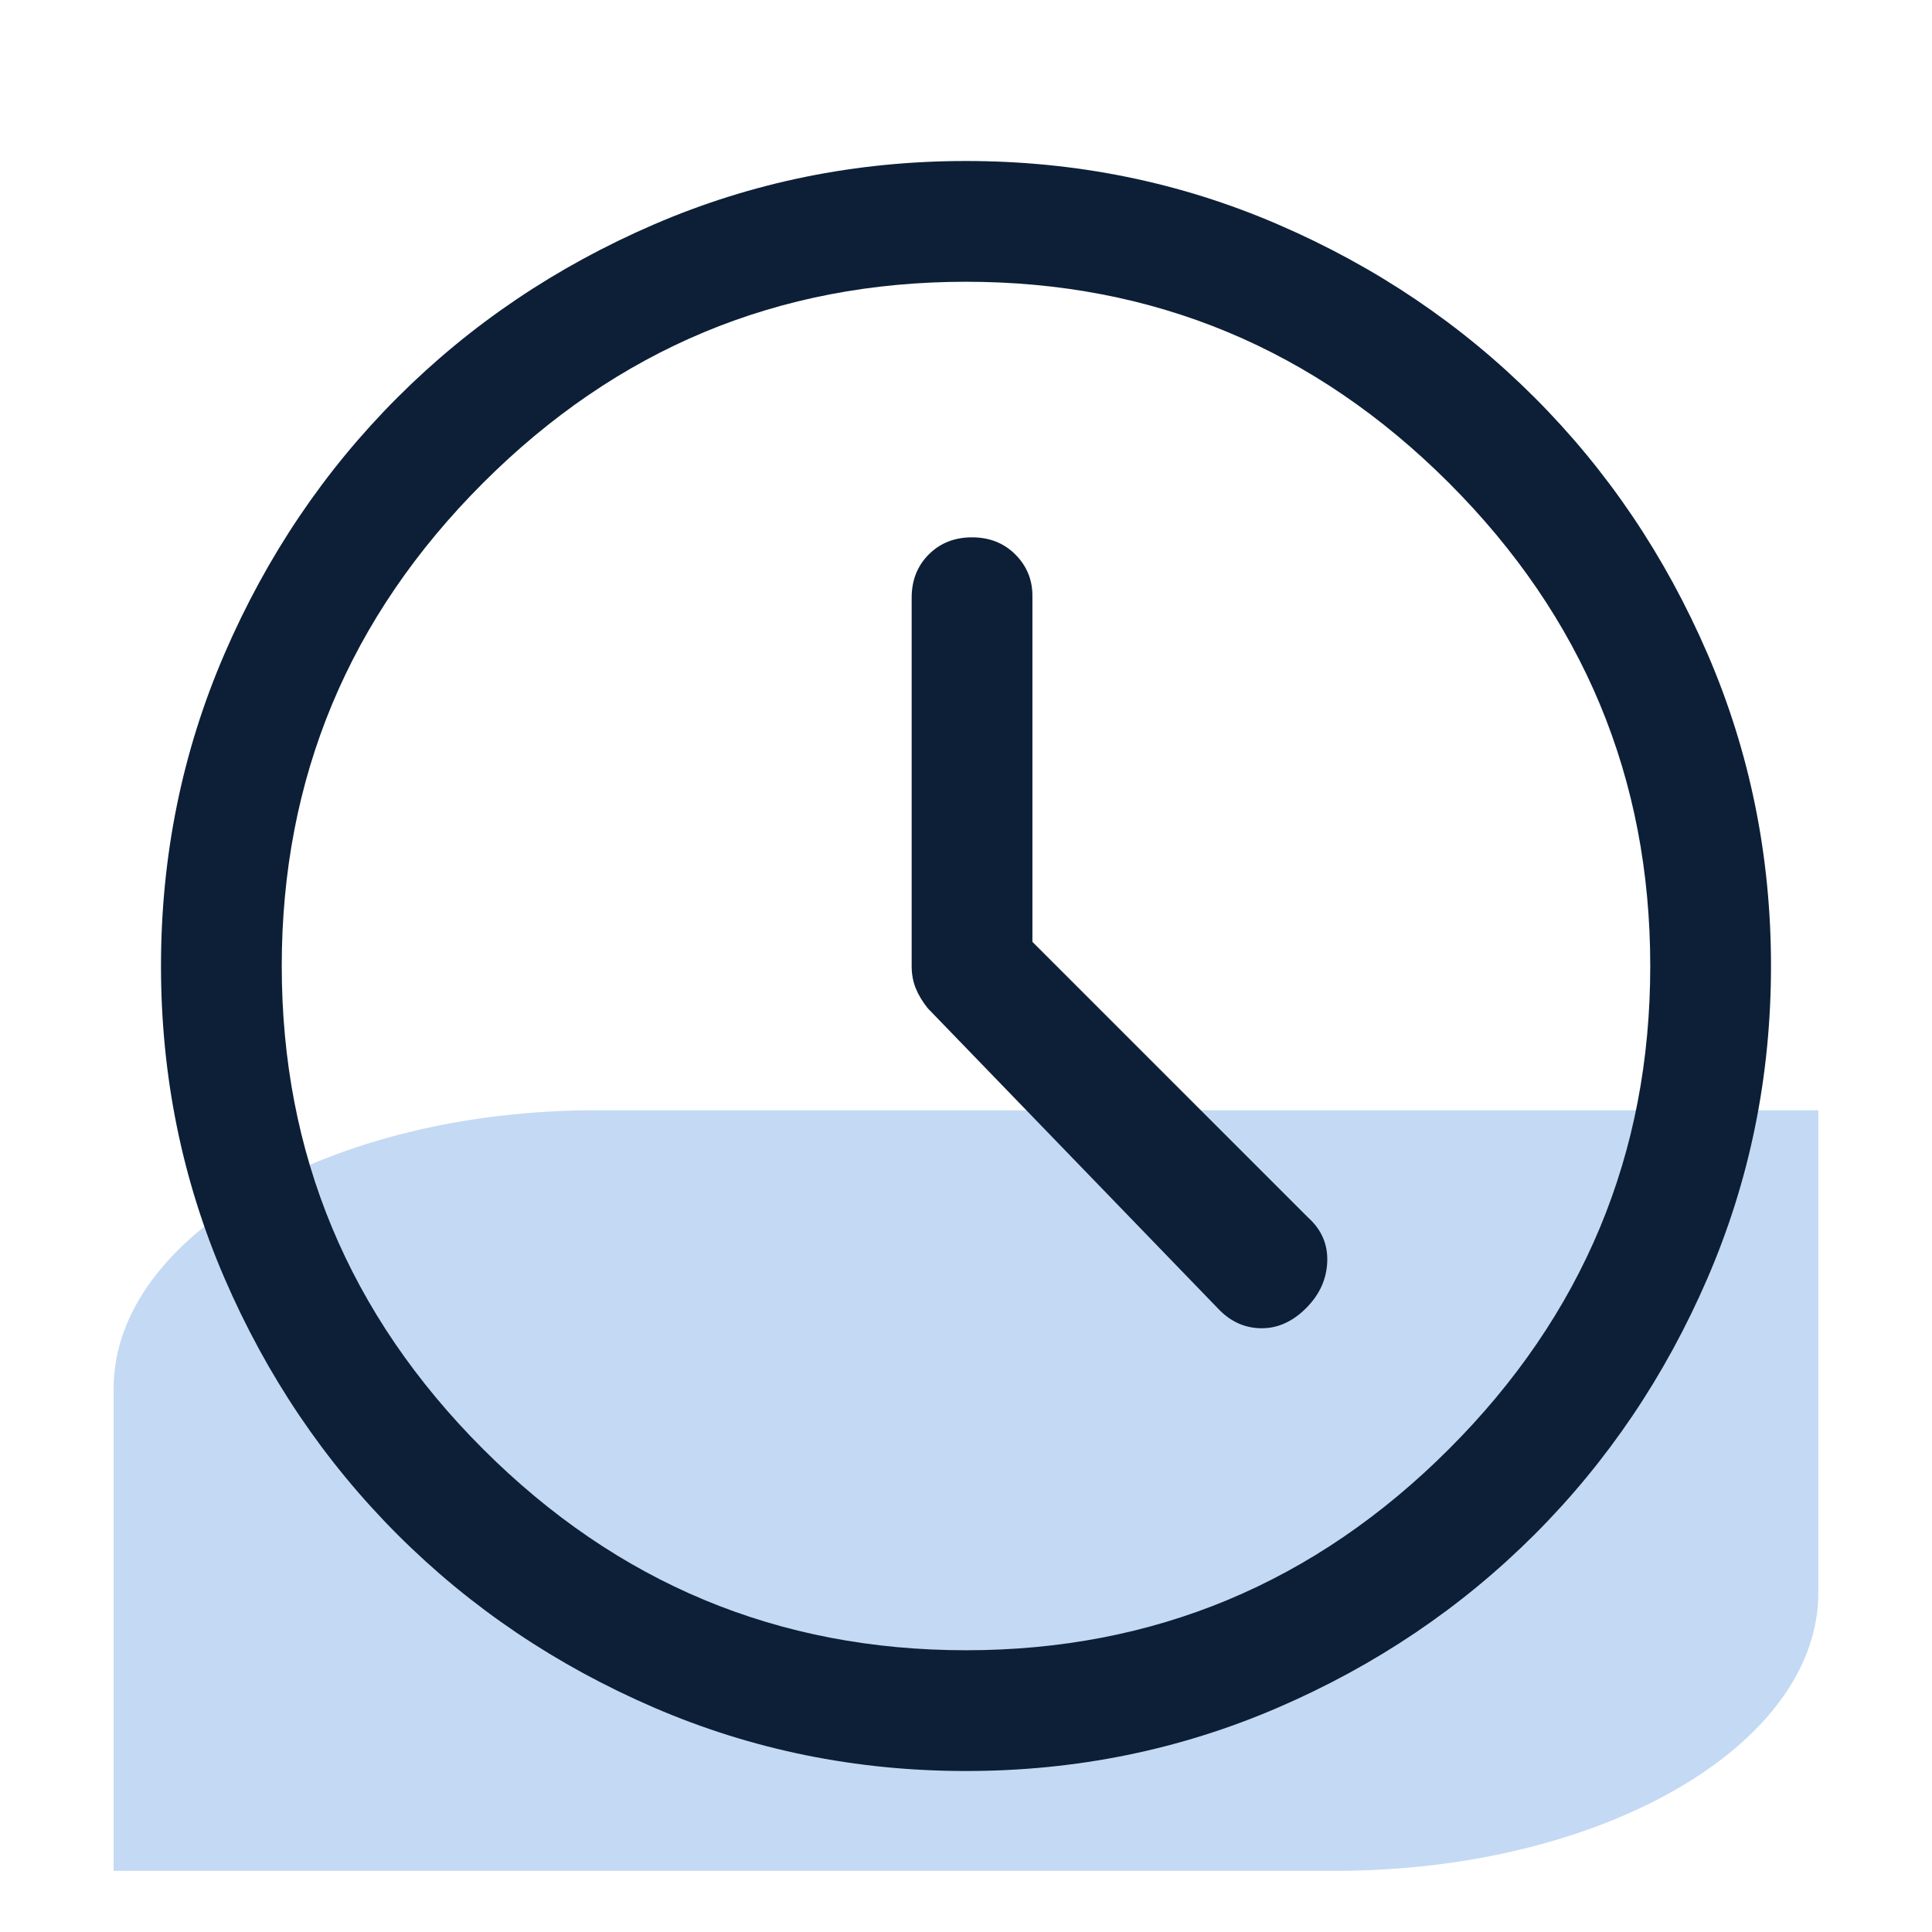
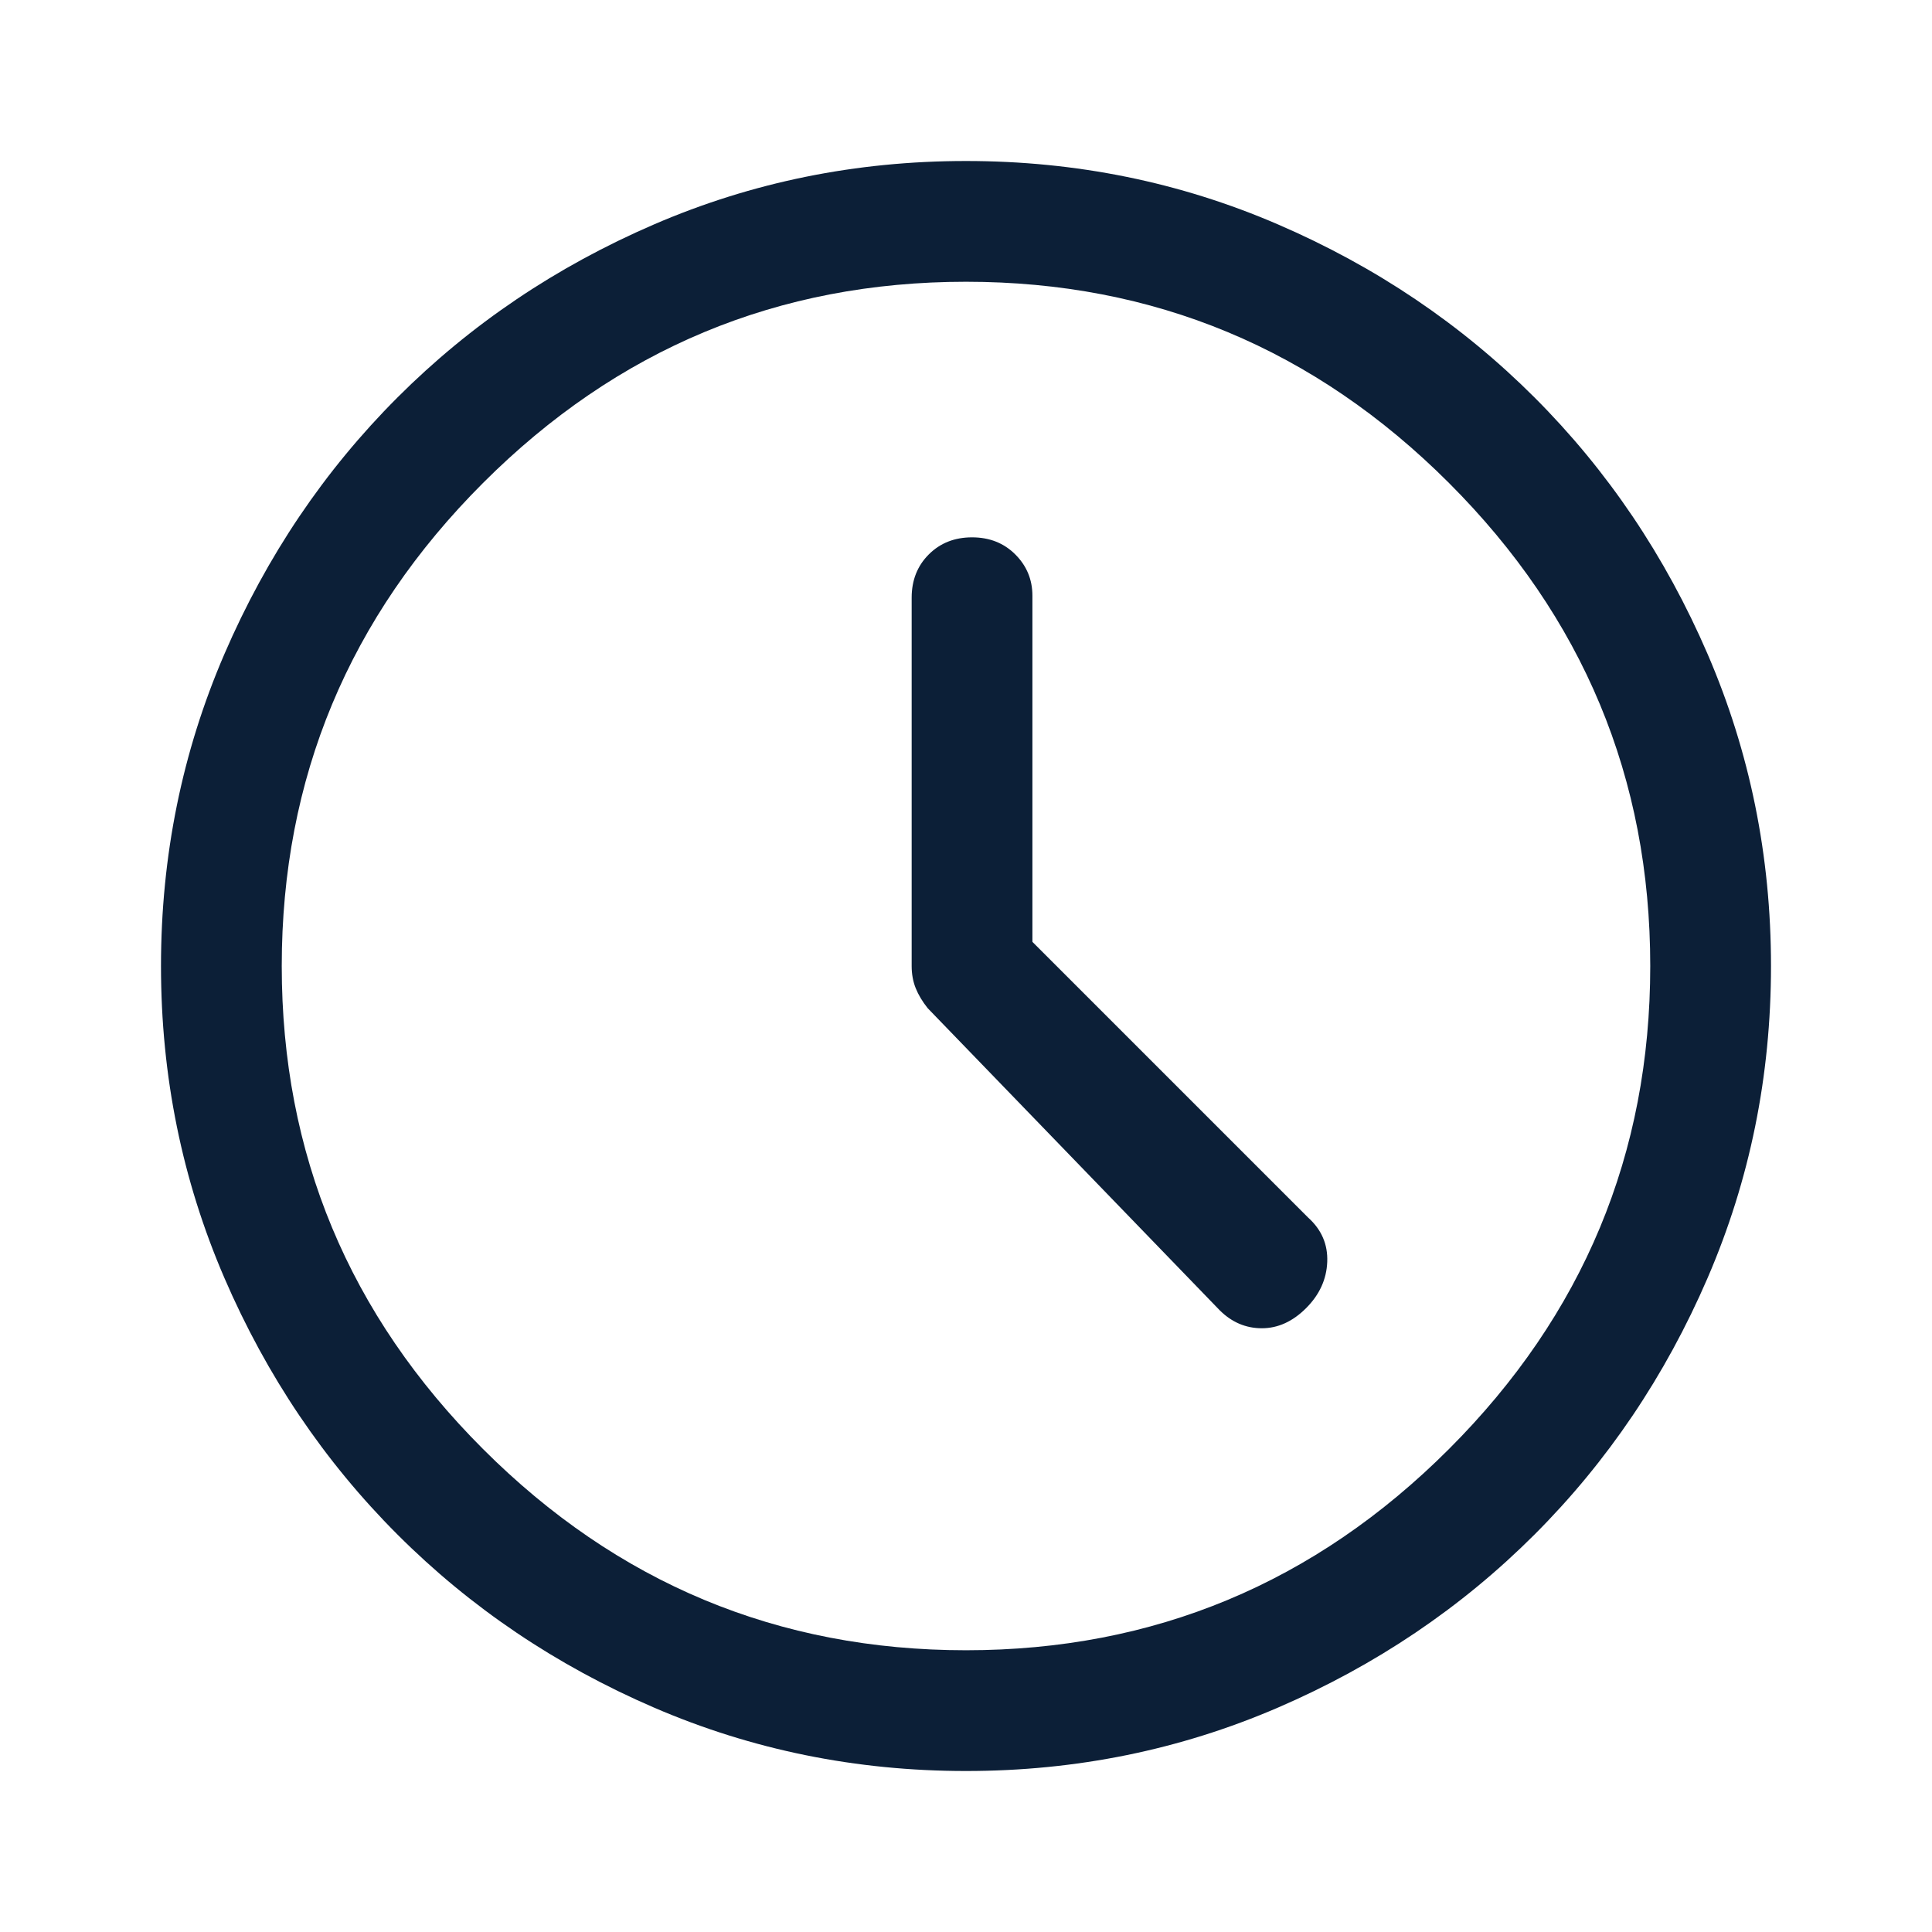
<svg xmlns="http://www.w3.org/2000/svg" width="221" height="221" viewBox="0 0 221 221" fill="none">
-   <path opacity="0.3" d="M152.811 214H13V158.829C13 141.323 37.835 127 68.189 127H208V182.171C208 199.677 183.165 214 152.811 214Z" fill="#397FD5" />
  <path d="M139.506 149.866C140.887 151.247 142.499 151.938 144.34 151.938C146.182 151.938 147.87 151.17 149.405 149.636C150.94 148.101 151.745 146.336 151.822 144.341C151.899 142.346 151.17 140.658 149.635 139.276L118.097 107.738V68.142C118.097 66.3 117.444 64.727 116.14 63.423C114.835 62.118 113.186 61.466 111.19 61.466C109.195 61.466 107.546 62.118 106.241 63.423C104.936 64.727 104.284 66.377 104.284 68.372V110.5C104.284 111.421 104.438 112.265 104.745 113.033C105.052 113.8 105.512 114.567 106.126 115.335L139.506 149.866ZM110.5 202.584C97.915 202.584 86.021 200.166 74.817 195.332C63.614 190.498 53.83 183.898 45.466 175.534C37.102 167.17 30.502 157.386 25.668 146.183C20.834 134.979 18.416 123.085 18.416 110.5C18.416 97.916 20.834 86.022 25.668 74.818C30.502 63.615 37.102 53.831 45.466 45.467C53.83 37.102 63.614 30.503 74.817 25.669C86.021 20.834 97.915 18.417 110.5 18.417C123.085 18.417 134.979 20.834 146.182 25.669C157.386 30.503 167.169 37.102 175.534 45.467C183.898 53.831 190.497 63.615 195.332 74.818C200.166 86.022 202.583 97.916 202.583 110.5C202.583 123.085 200.166 134.979 195.332 146.183C190.497 157.386 183.898 167.17 175.534 175.534C167.169 183.898 157.386 190.498 146.182 195.332C134.979 200.166 123.085 202.584 110.5 202.584ZM110.5 188.771C131.986 188.771 150.403 181.098 165.75 165.75C181.097 150.403 188.771 131.986 188.771 110.5C188.771 89.014 181.097 70.598 165.75 55.25C150.403 39.903 131.986 32.23 110.5 32.23C89.014 32.23 70.597 39.903 55.25 55.25C39.903 70.598 32.229 89.014 32.229 110.5C32.229 131.986 39.903 150.403 55.25 165.75C70.597 181.098 89.014 188.771 110.5 188.771Z" fill="#0C1F37" />
</svg>